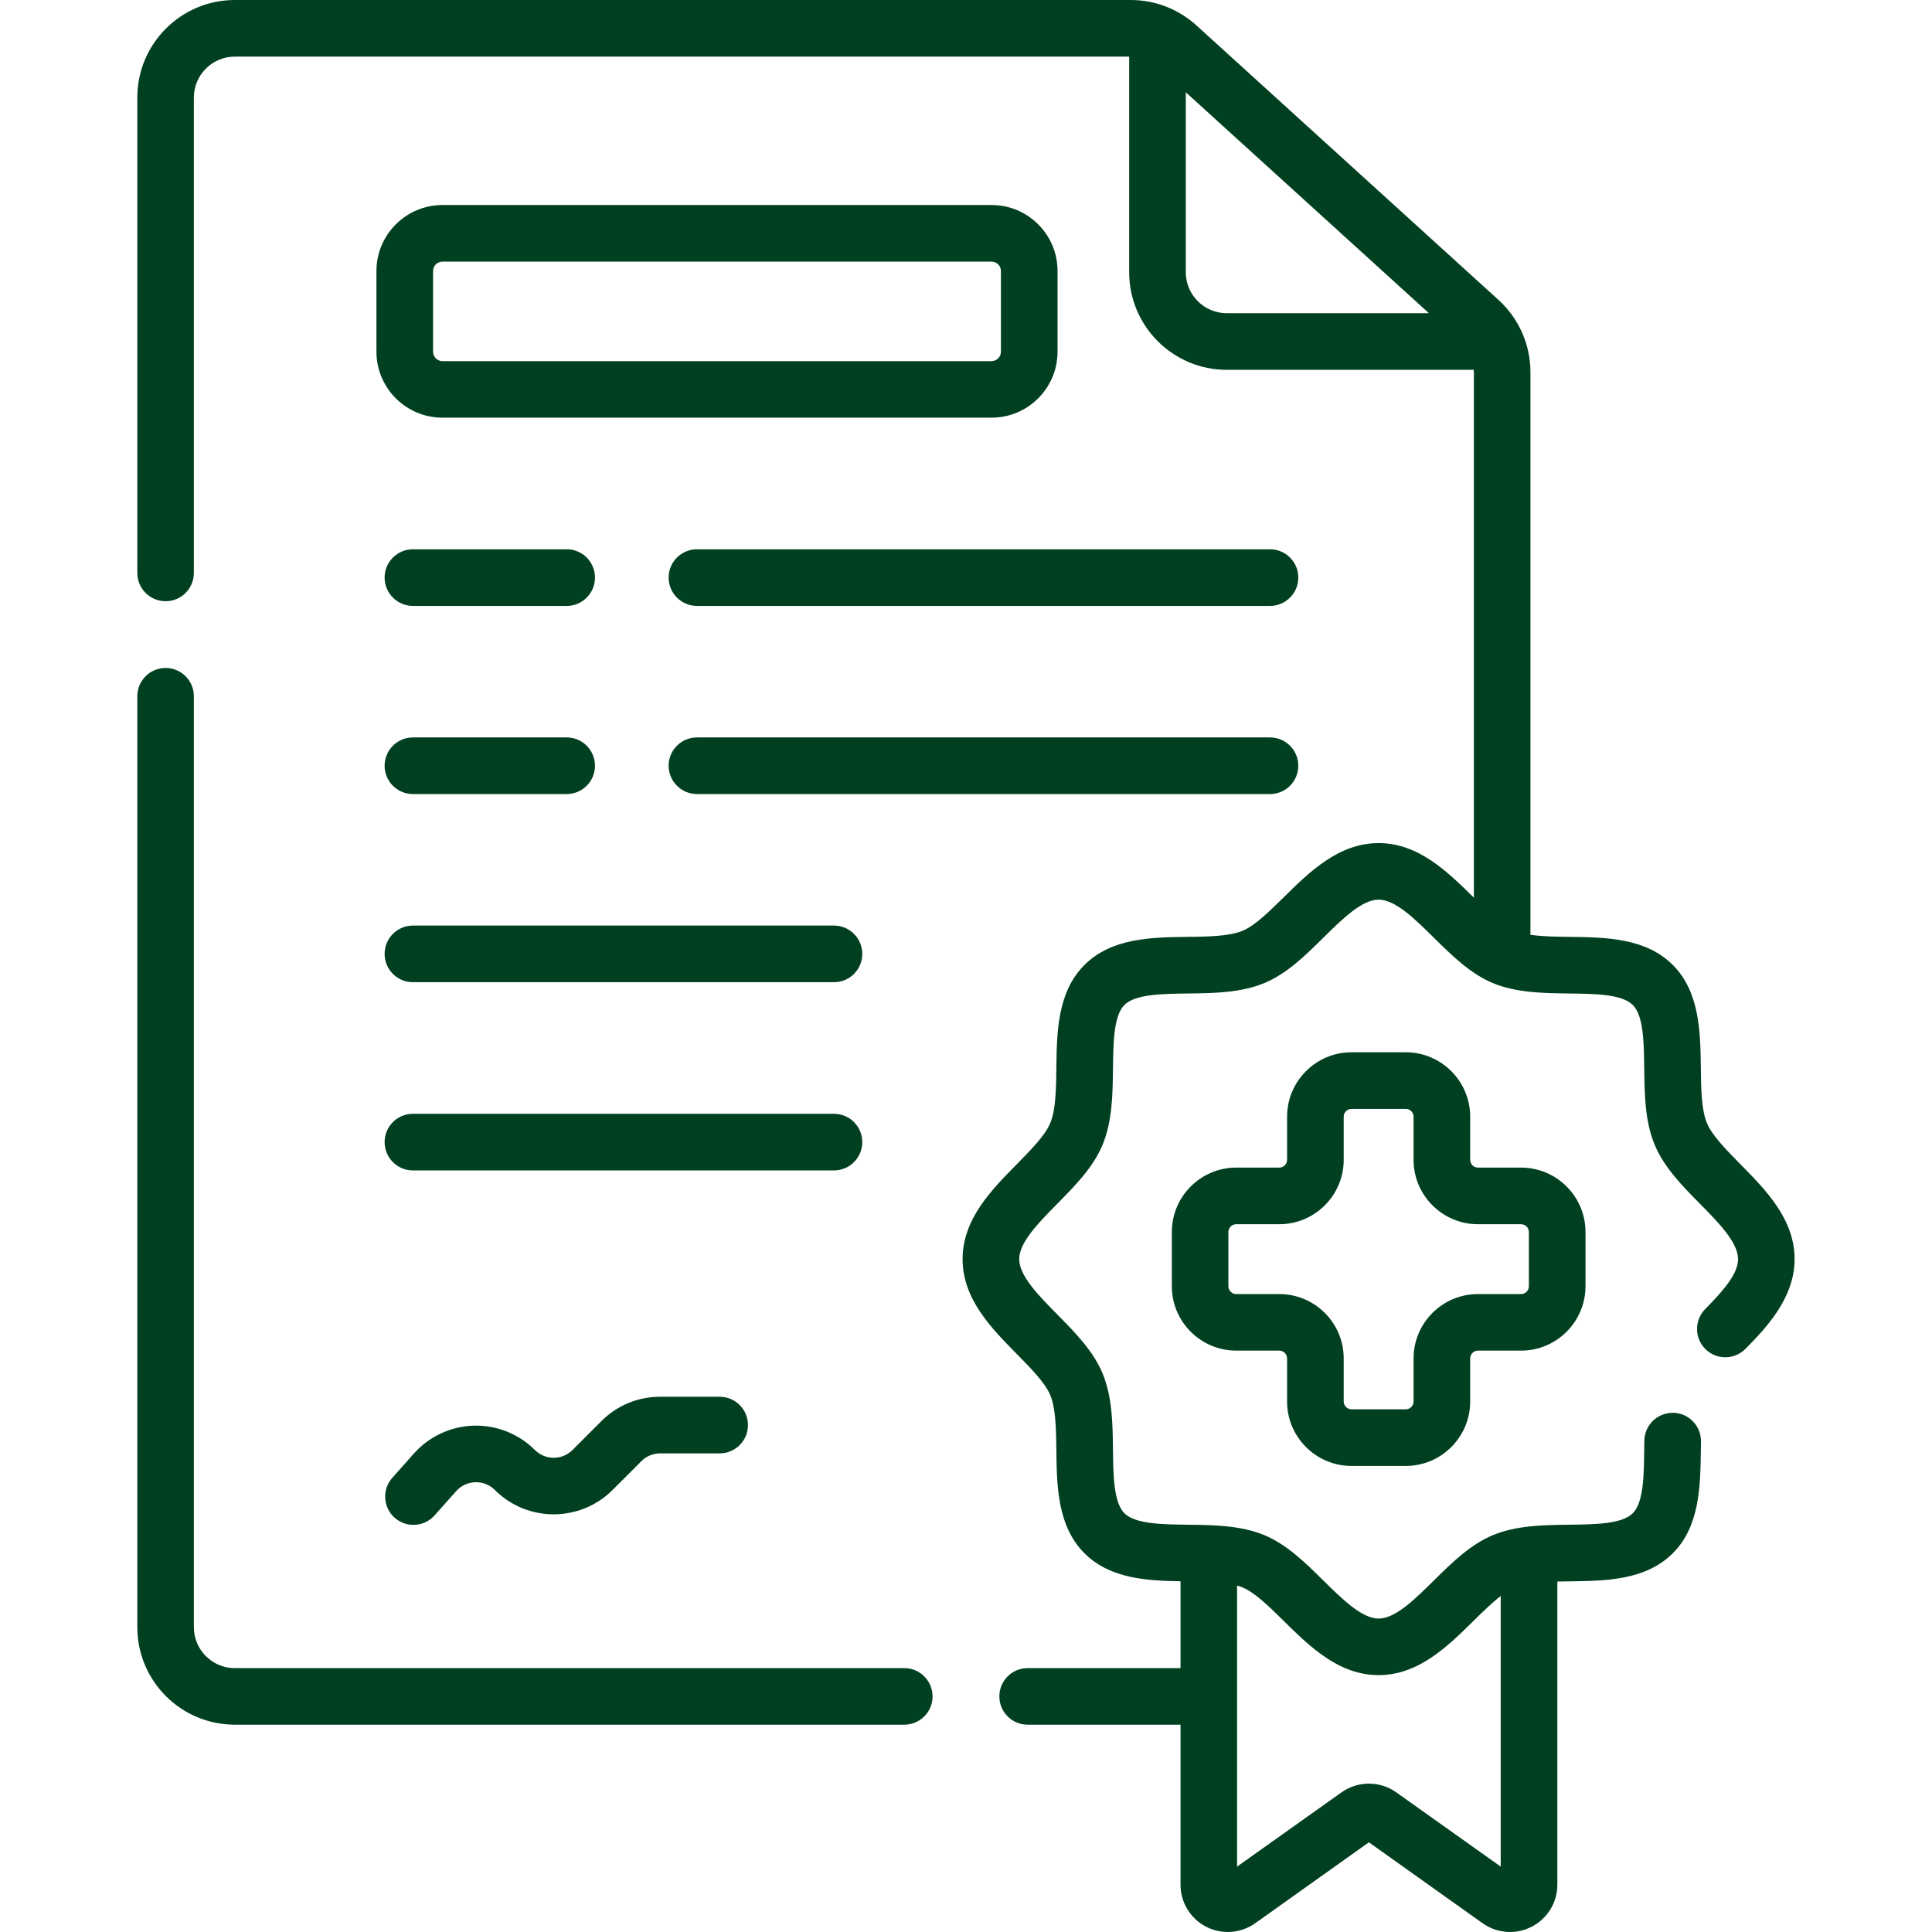
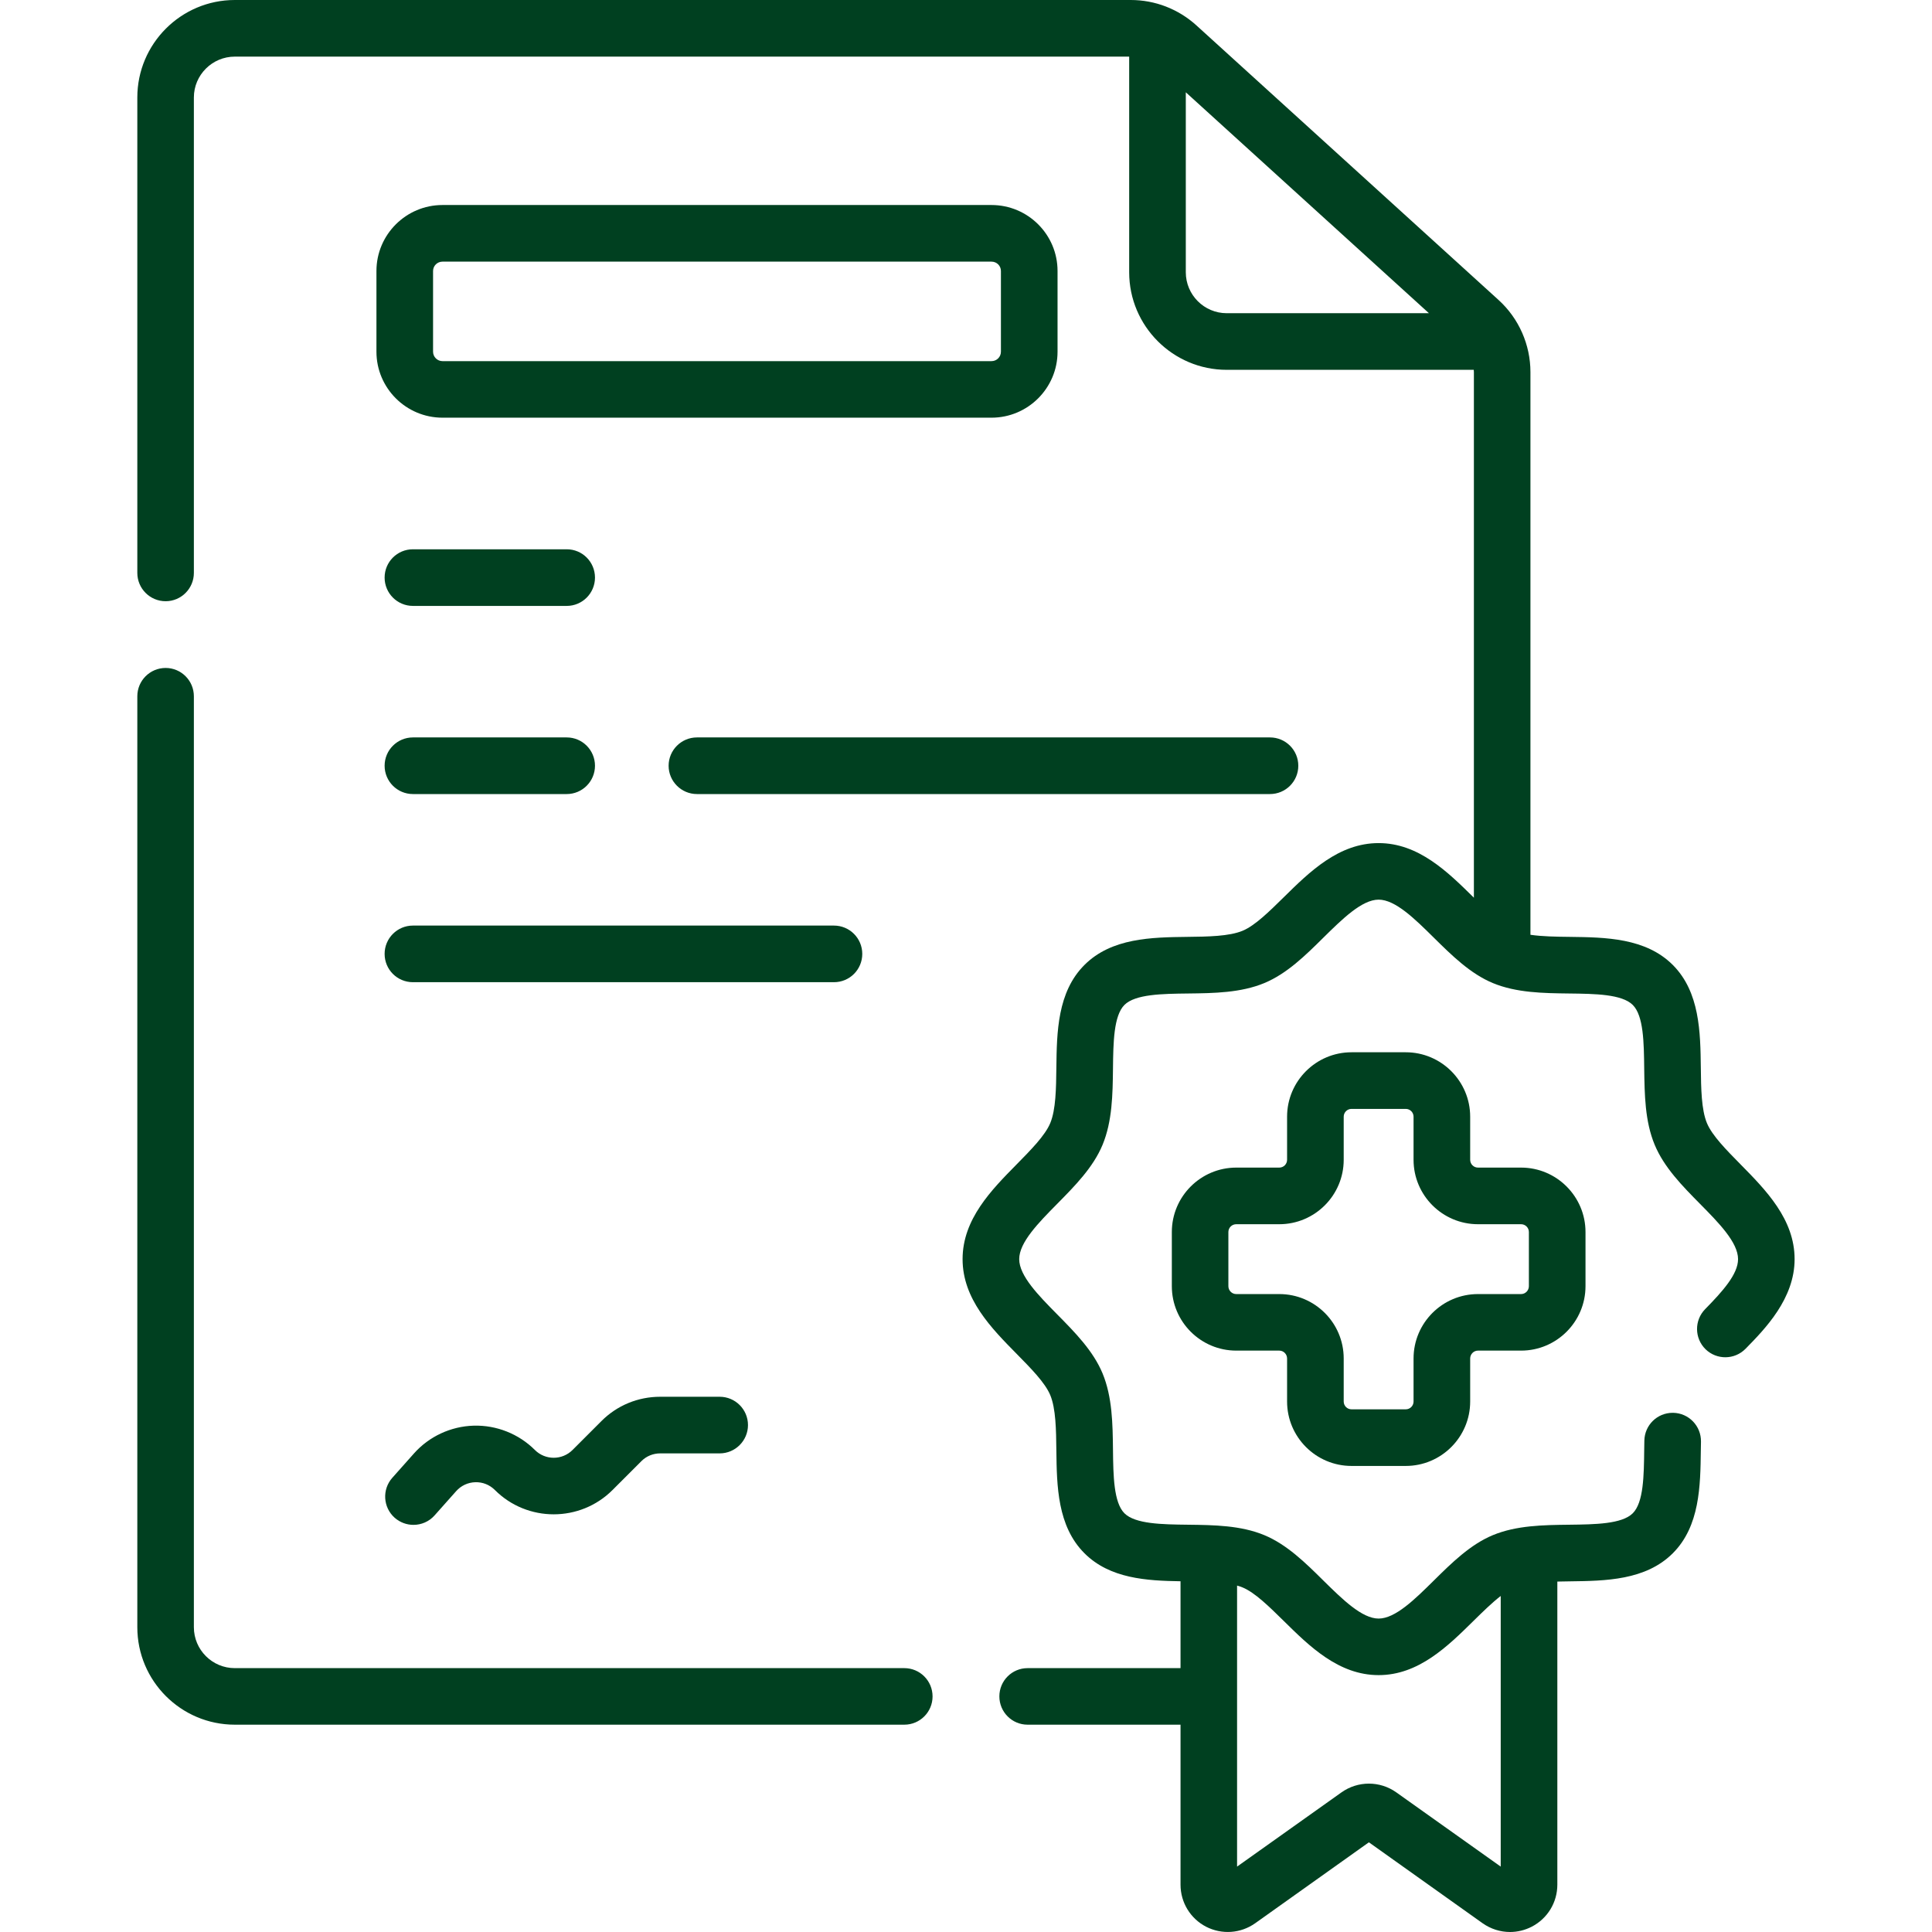
<svg xmlns="http://www.w3.org/2000/svg" width="26" height="26" viewBox="0 0 26 26" fill="none">
  <path d="M12.17 22.449H3.16C2.856 22.449 2.609 22.202 2.609 21.898V9.37C2.609 9.16 2.439 8.989 2.229 8.989C2.018 8.989 1.848 9.16 1.848 9.37V21.898C1.848 22.622 2.436 23.21 3.16 23.21H12.17C12.38 23.21 12.55 23.04 12.55 22.83C12.55 22.619 12.38 22.449 12.17 22.449Z" fill="#004020" />
  <path d="M5.557 8.154H7.627C7.837 8.154 8.007 7.983 8.007 7.773C8.007 7.562 7.837 7.392 7.627 7.392H5.557C5.346 7.392 5.176 7.562 5.176 7.773C5.176 7.983 5.346 8.154 5.557 8.154Z" fill="#004020" />
  <path d="M17.472 10.305C17.472 10.095 17.302 9.924 17.091 9.924H9.379C9.169 9.924 8.998 10.095 8.998 10.305C8.998 10.515 9.169 10.686 9.379 10.686H17.091C17.302 10.686 17.472 10.515 17.472 10.305Z" fill="#004020" />
-   <path d="M17.091 7.392H9.379C9.169 7.392 8.998 7.562 8.998 7.773C8.998 7.983 9.169 8.154 9.379 8.154H17.091C17.302 8.154 17.472 7.983 17.472 7.773C17.472 7.562 17.302 7.392 17.091 7.392Z" fill="#004020" />
  <path d="M11.223 12.456H5.557C5.346 12.456 5.176 12.627 5.176 12.837C5.176 13.048 5.346 13.218 5.557 13.218H11.223C11.434 13.218 11.604 13.048 11.604 12.837C11.604 12.627 11.434 12.456 11.223 12.456Z" fill="#004020" />
-   <path d="M11.604 15.37C11.604 15.159 11.434 14.989 11.223 14.989H5.557C5.346 14.989 5.176 15.159 5.176 15.37C5.176 15.58 5.346 15.751 5.557 15.751H11.223C11.434 15.751 11.604 15.58 11.604 15.37Z" fill="#004020" />
  <path d="M8.885 18.797C8.586 18.797 8.304 18.913 8.093 19.125L7.705 19.513C7.565 19.653 7.338 19.653 7.198 19.513C6.981 19.296 6.68 19.177 6.374 19.186C6.067 19.195 5.774 19.331 5.57 19.561L5.28 19.887C5.14 20.044 5.154 20.285 5.311 20.425C5.384 20.489 5.474 20.521 5.564 20.521C5.669 20.521 5.774 20.478 5.849 20.393L6.139 20.067C6.205 19.993 6.297 19.95 6.396 19.947C6.495 19.944 6.589 19.981 6.66 20.052C7.096 20.488 7.807 20.488 8.243 20.052L8.632 19.663C8.699 19.596 8.789 19.559 8.885 19.559H9.685C9.895 19.559 10.066 19.388 10.066 19.178C10.066 18.967 9.895 18.797 9.685 18.797H8.885V18.797Z" fill="#004020" />
  <path d="M5.557 10.686H7.627C7.837 10.686 8.007 10.515 8.007 10.305C8.007 10.095 7.837 9.924 7.627 9.924H5.557C5.346 9.924 5.176 10.095 5.176 10.305C5.176 10.515 5.346 10.686 5.557 10.686Z" fill="#004020" />
  <path d="M23.421 15.667C23.234 15.477 23.04 15.281 22.971 15.114C22.896 14.933 22.892 14.647 22.889 14.37C22.883 13.892 22.876 13.351 22.512 12.986C22.147 12.621 21.605 12.614 21.127 12.608C20.943 12.606 20.755 12.603 20.596 12.58V5.008C20.596 4.639 20.44 4.285 20.167 4.037L16.1 0.341C15.857 0.121 15.544 0 15.217 0H3.16C2.436 0 1.848 0.589 1.848 1.312V7.71C1.848 7.92 2.018 8.091 2.229 8.091C2.439 8.091 2.609 7.92 2.609 7.71V1.312C2.609 1.009 2.856 0.762 3.16 0.762H15.196V3.664C15.196 4.388 15.785 4.977 16.509 4.977H19.833C19.834 4.987 19.835 4.998 19.835 5.008V12.081C19.833 12.079 19.832 12.078 19.83 12.076C19.483 11.734 19.09 11.346 18.553 11.346C18.015 11.346 17.622 11.734 17.275 12.076C17.085 12.263 16.889 12.457 16.722 12.526C16.541 12.601 16.255 12.605 15.978 12.608C15.5 12.614 14.959 12.621 14.594 12.986C14.229 13.351 14.222 13.892 14.216 14.37C14.213 14.647 14.209 14.933 14.134 15.114C14.065 15.281 13.871 15.477 13.684 15.667C13.342 16.014 12.954 16.407 12.954 16.945C12.954 17.482 13.342 17.875 13.684 18.222C13.871 18.412 14.065 18.608 14.134 18.775C14.209 18.956 14.213 19.242 14.216 19.519C14.222 19.997 14.229 20.538 14.594 20.903C14.936 21.245 15.432 21.273 15.887 21.28V22.449H13.829C13.619 22.449 13.449 22.619 13.449 22.829C13.449 23.04 13.619 23.21 13.829 23.21H15.887V25.363C15.887 25.602 16.019 25.819 16.231 25.929C16.444 26.038 16.697 26.02 16.892 25.882L18.422 24.793L19.952 25.882C20.063 25.96 20.191 26 20.321 26C20.421 26 20.521 25.976 20.613 25.929C20.826 25.819 20.958 25.602 20.958 25.363V21.284C21.014 21.282 21.071 21.282 21.127 21.281C21.605 21.275 22.147 21.268 22.512 20.903C22.876 20.539 22.883 19.997 22.889 19.519C22.89 19.48 22.89 19.44 22.891 19.401C22.894 19.19 22.727 19.017 22.517 19.013C22.514 19.013 22.512 19.013 22.51 19.013C22.302 19.013 22.133 19.179 22.129 19.387C22.128 19.428 22.128 19.469 22.127 19.51C22.123 19.858 22.119 20.219 21.973 20.365C21.827 20.51 21.467 20.515 21.118 20.519C20.769 20.523 20.408 20.528 20.091 20.659C19.787 20.785 19.537 21.032 19.295 21.271C19.041 21.522 18.778 21.782 18.553 21.782C18.328 21.782 18.065 21.522 17.81 21.271C17.569 21.032 17.318 20.785 17.014 20.659C16.698 20.528 16.337 20.523 15.988 20.519C15.639 20.515 15.278 20.51 15.132 20.365C14.987 20.219 14.982 19.858 14.978 19.51C14.974 19.161 14.969 18.8 14.838 18.483C14.712 18.179 14.465 17.929 14.226 17.687C13.975 17.433 13.716 17.169 13.716 16.945C13.716 16.72 13.975 16.456 14.226 16.202C14.465 15.96 14.712 15.71 14.838 15.406C14.969 15.089 14.974 14.728 14.978 14.379C14.982 14.031 14.987 13.67 15.132 13.524C15.278 13.379 15.639 13.374 15.988 13.37C16.337 13.366 16.697 13.361 17.014 13.23C17.318 13.104 17.569 12.857 17.81 12.618C18.065 12.367 18.328 12.107 18.553 12.107C18.778 12.107 19.041 12.367 19.295 12.618C19.537 12.857 19.787 13.104 20.091 13.23C20.408 13.361 20.769 13.366 21.118 13.37C21.467 13.374 21.827 13.379 21.973 13.524C22.119 13.67 22.123 14.031 22.127 14.379C22.132 14.728 22.136 15.089 22.268 15.406C22.394 15.71 22.64 15.96 22.879 16.202C23.13 16.456 23.39 16.72 23.39 16.945C23.39 17.149 23.18 17.38 22.947 17.618C22.8 17.768 22.802 18.009 22.952 18.157C23.103 18.304 23.344 18.301 23.491 18.151C23.754 17.883 24.151 17.477 24.151 16.945C24.151 16.407 23.763 16.014 23.421 15.667ZM17.275 21.813C17.622 22.155 18.015 22.543 18.553 22.543C19.09 22.543 19.483 22.155 19.83 21.813C19.953 21.692 20.078 21.569 20.196 21.478V25.12L18.791 24.121C18.57 23.964 18.274 23.964 18.053 24.121L16.648 25.12V21.338C16.675 21.345 16.699 21.354 16.722 21.363C16.889 21.432 17.085 21.626 17.275 21.813ZM15.958 3.664V1.242L19.23 4.215H16.509C16.205 4.215 15.958 3.968 15.958 3.664Z" fill="#004020" />
  <path d="M18.188 19.728H18.918C19.396 19.728 19.785 19.339 19.785 18.861V18.282C19.785 18.224 19.832 18.176 19.89 18.176H20.47C20.948 18.176 21.337 17.787 21.337 17.309V16.58C21.337 16.102 20.948 15.713 20.47 15.713H19.89C19.832 15.713 19.785 15.666 19.785 15.608V15.028C19.785 14.55 19.396 14.161 18.918 14.161H18.188C17.71 14.161 17.321 14.55 17.321 15.028V15.608C17.321 15.666 17.274 15.713 17.216 15.713H16.637C16.159 15.713 15.77 16.102 15.77 16.58V17.309C15.77 17.787 16.159 18.176 16.637 18.176H17.216C17.274 18.176 17.321 18.224 17.321 18.282V18.861C17.321 19.339 17.71 19.728 18.188 19.728ZM17.216 17.415H16.637C16.578 17.415 16.531 17.367 16.531 17.309V16.58C16.531 16.522 16.578 16.475 16.637 16.475H17.216C17.694 16.475 18.083 16.086 18.083 15.608V15.028C18.083 14.97 18.13 14.923 18.188 14.923H18.918C18.976 14.923 19.023 14.97 19.023 15.028V15.608C19.023 16.086 19.412 16.475 19.89 16.475H20.47C20.528 16.475 20.575 16.522 20.575 16.58V17.309C20.575 17.367 20.528 17.415 20.47 17.415H19.89C19.412 17.415 19.023 17.803 19.023 18.282V18.861C19.023 18.919 18.976 18.966 18.918 18.966H18.188C18.13 18.966 18.083 18.919 18.083 18.861V18.282C18.083 17.803 17.694 17.415 17.216 17.415Z" fill="#004020" />
  <path d="M13.343 2.759H5.955C5.465 2.759 5.066 3.157 5.066 3.647V4.733C5.066 5.223 5.465 5.621 5.955 5.621H13.343C13.833 5.621 14.232 5.223 14.232 4.733V3.647C14.232 3.157 13.834 2.759 13.343 2.759ZM13.47 4.733C13.47 4.803 13.414 4.86 13.343 4.86H5.955C5.885 4.86 5.828 4.803 5.828 4.733V3.647C5.828 3.577 5.885 3.521 5.955 3.521H13.343C13.414 3.521 13.47 3.577 13.47 3.647V4.733Z" fill="#004020" />
</svg>